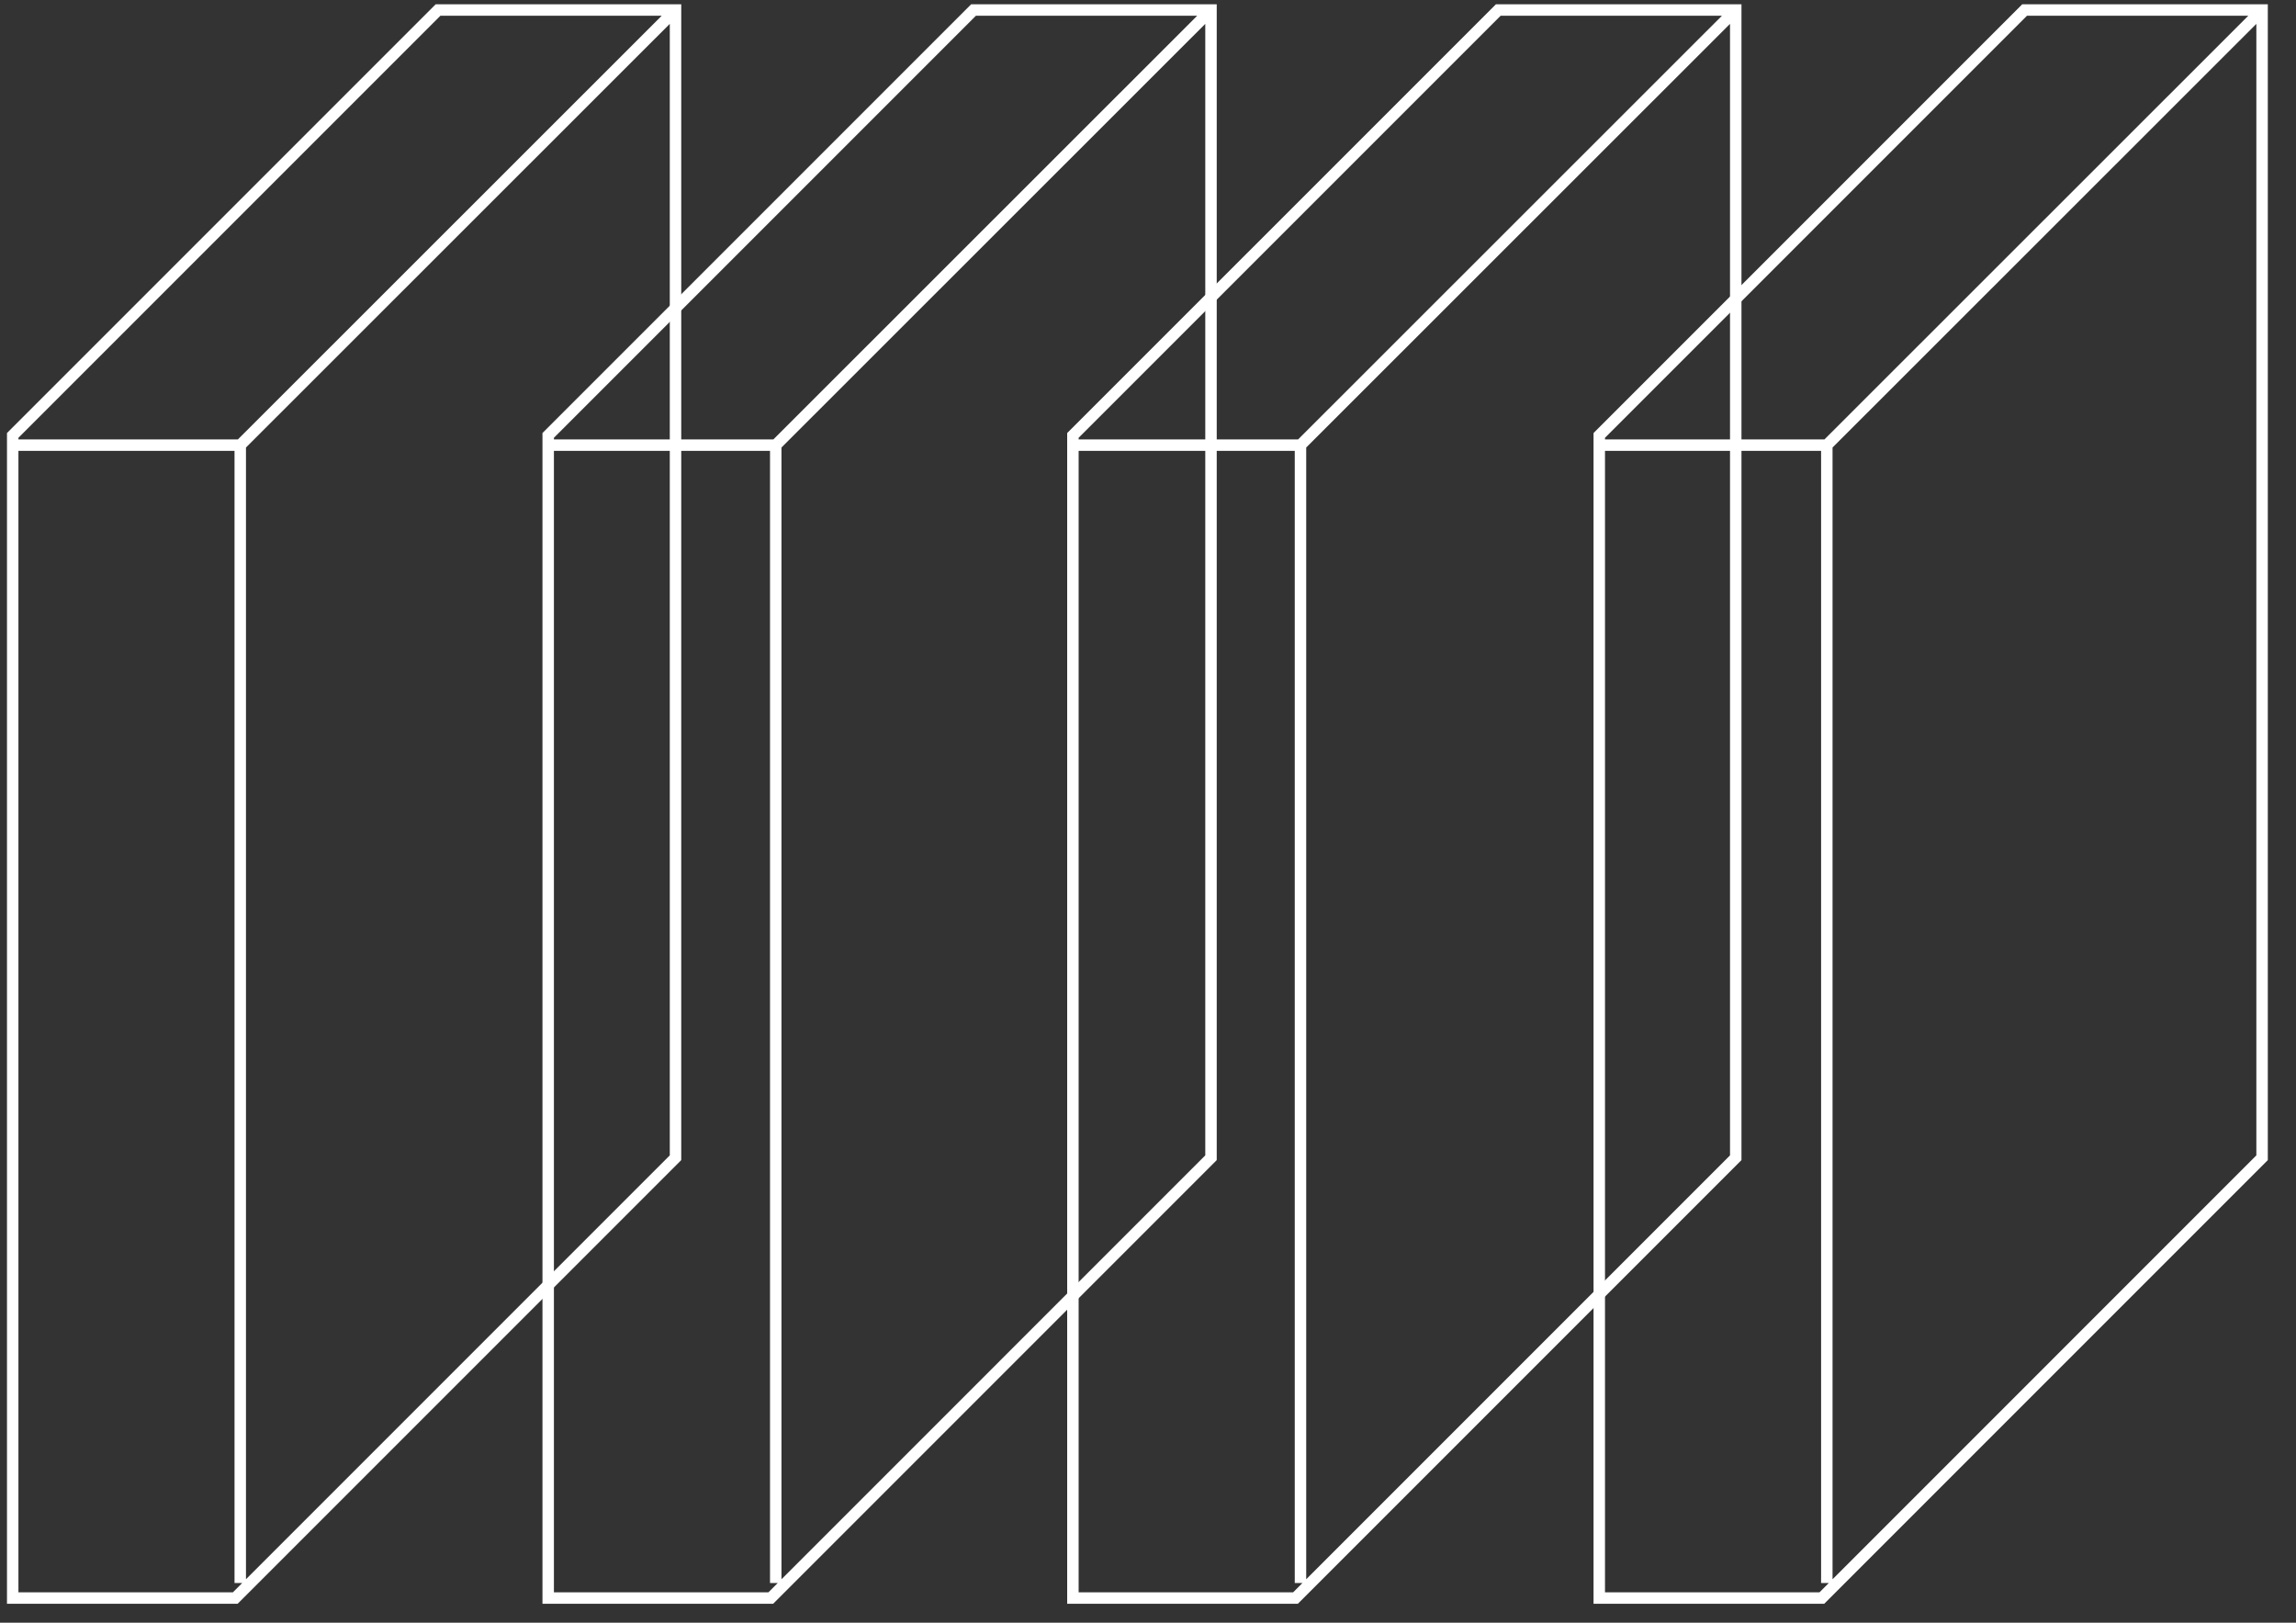
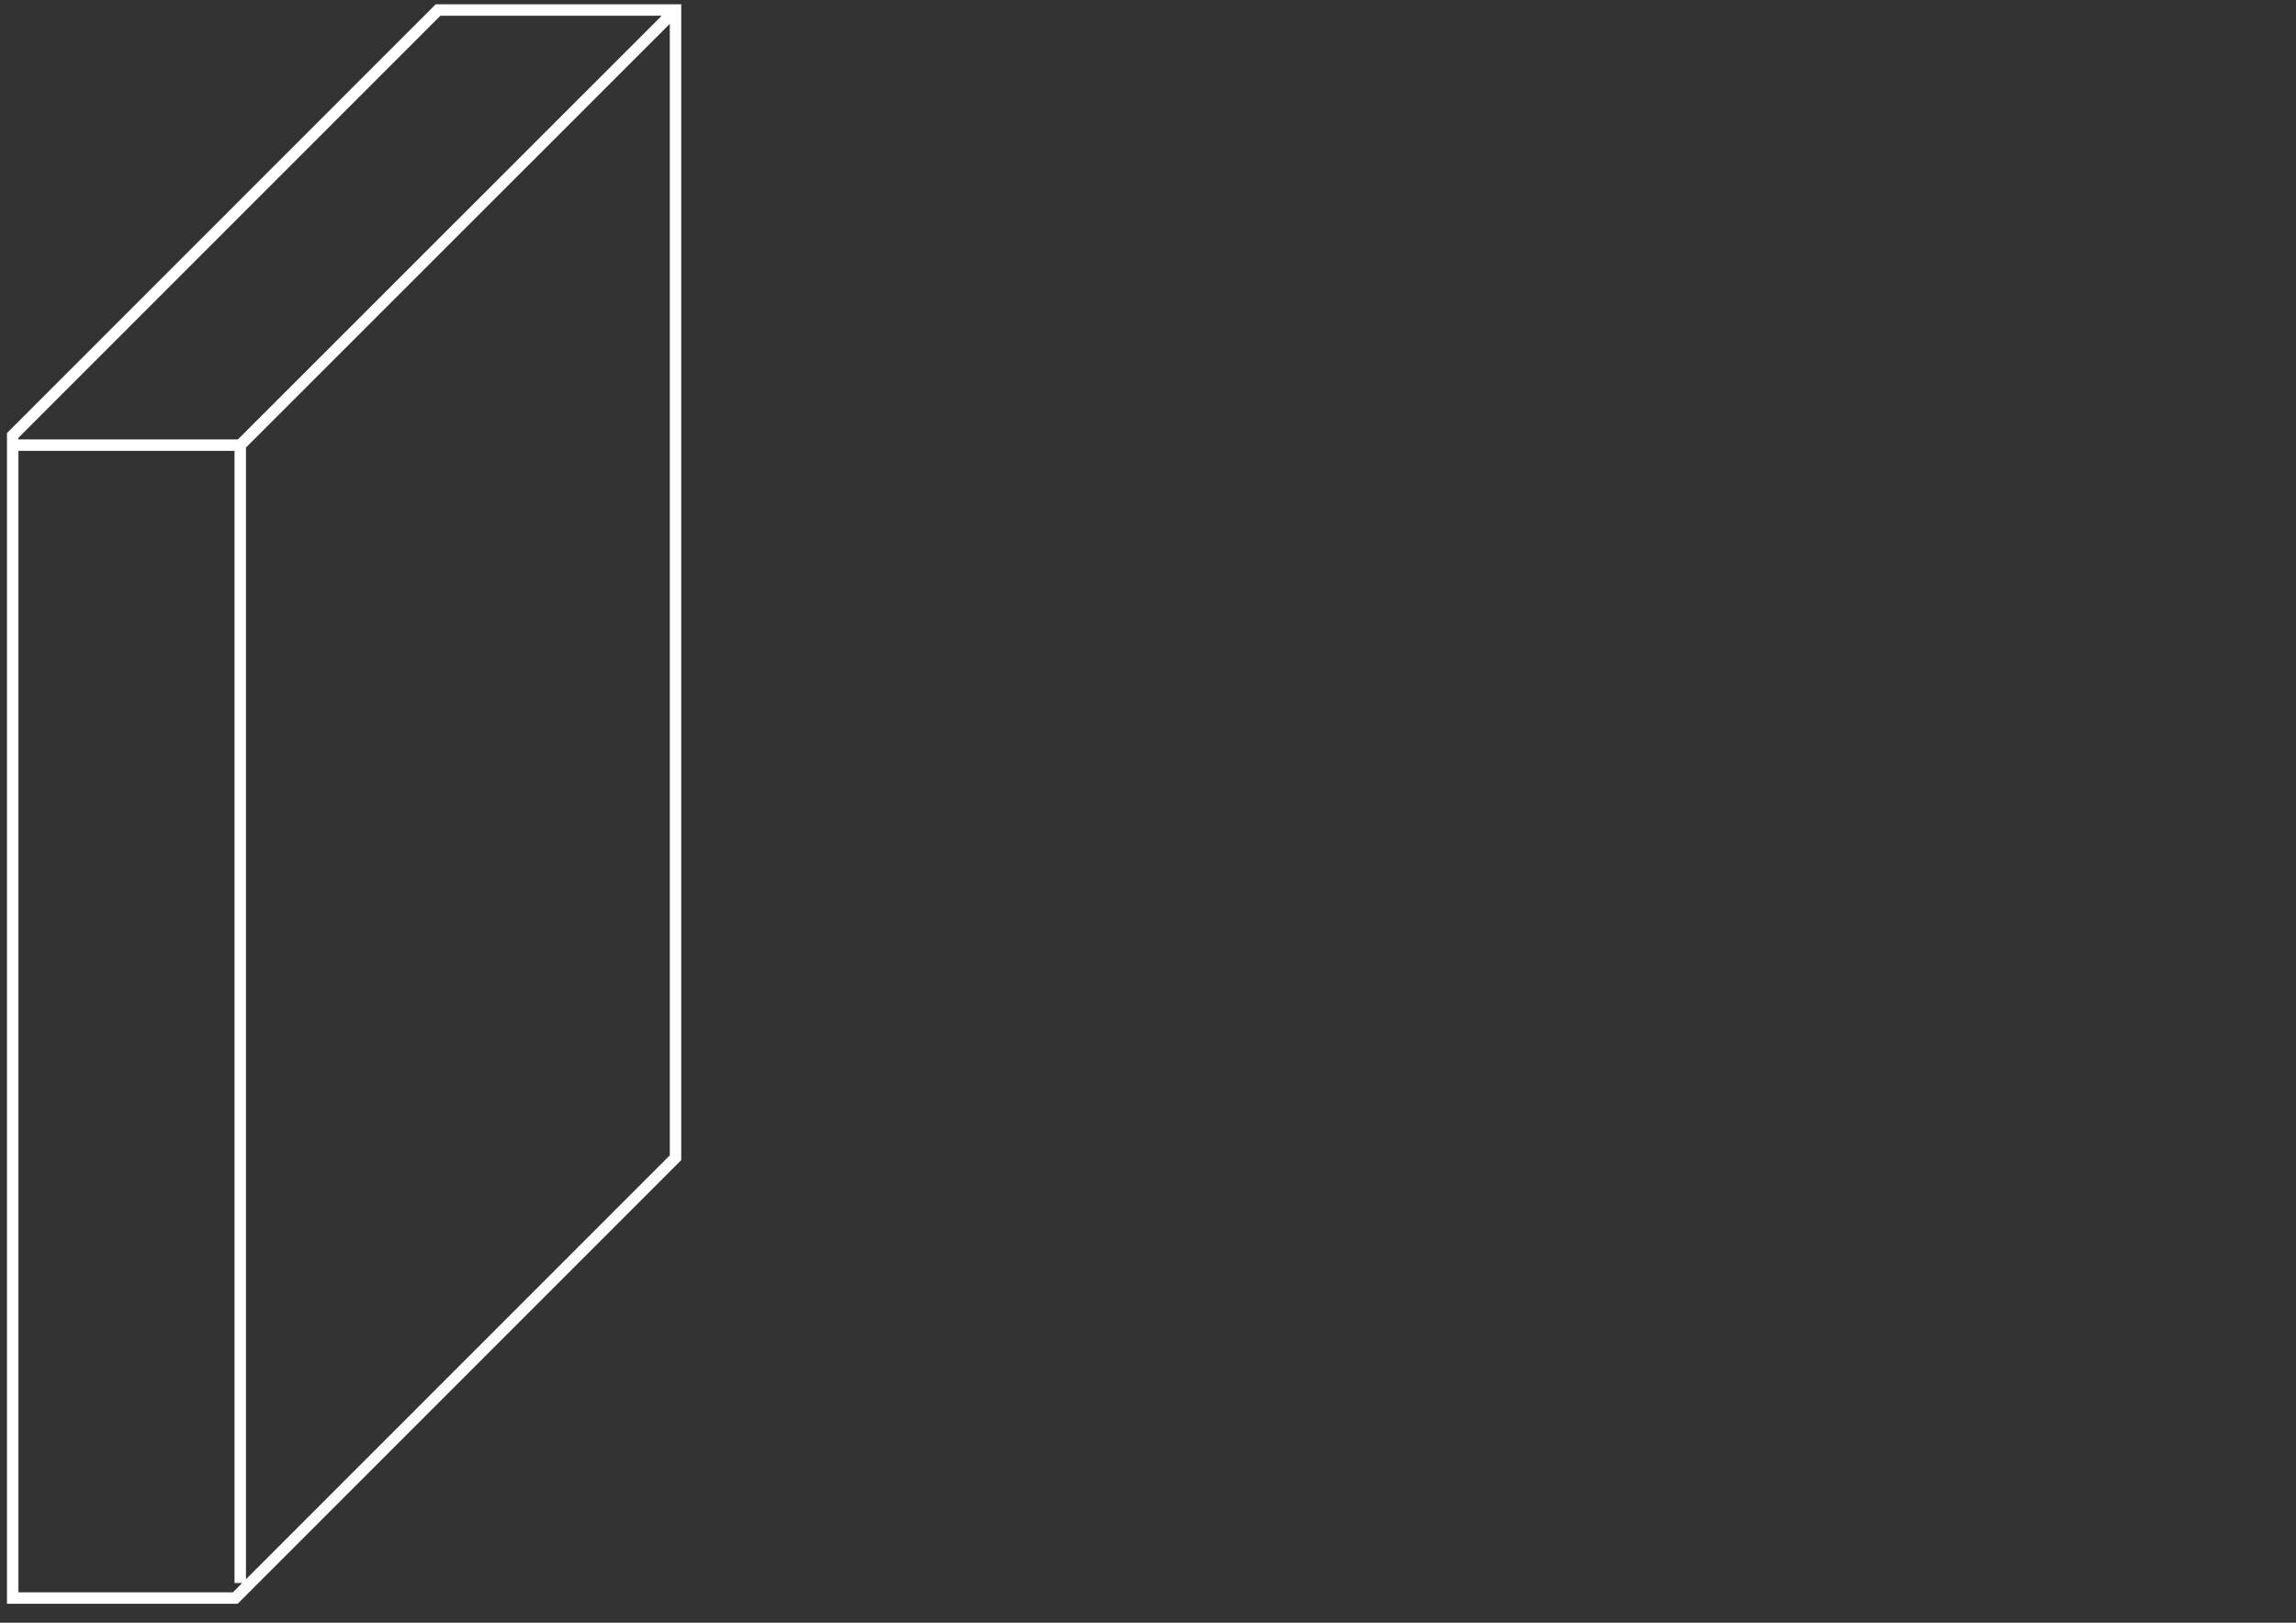
<svg xmlns="http://www.w3.org/2000/svg" width="75" height="53" viewBox="0 0 75 53" fill="none">
  <rect x="0" y="0" width="75" height="53" fill="#333333" stroke="none" />
  <path d="M7.848 14.539V51.703M7.848 14.539H0.254M7.848 14.539L22.082 0.312M14.309 0.327L0.415 14.221V52.195H7.685L22.066 37.814V0.327H14.309Z" stroke="white" stroke-width="0.374" />
-   <path d="M25.34 14.539V51.703M25.34 14.539H17.746M25.34 14.539L39.574 0.312M31.801 0.327L17.907 14.221V52.195H25.178L39.558 37.814V0.327H31.801Z" stroke="white" stroke-width="0.374" />
-   <path d="M42.481 14.539V51.703M42.481 14.539H34.887M42.481 14.539L56.715 0.312M48.942 0.327L35.047 14.221V52.195H42.318L56.699 37.814V0.327H48.942Z" stroke="white" stroke-width="0.374" />
-   <path d="M59.674 14.539V51.703M59.674 14.539H52.08M59.674 14.539L73.908 0.312M66.135 0.327L52.241 14.221V52.195H59.512L73.892 37.814V0.327H66.135Z" stroke="white" stroke-width="0.374" />
</svg>